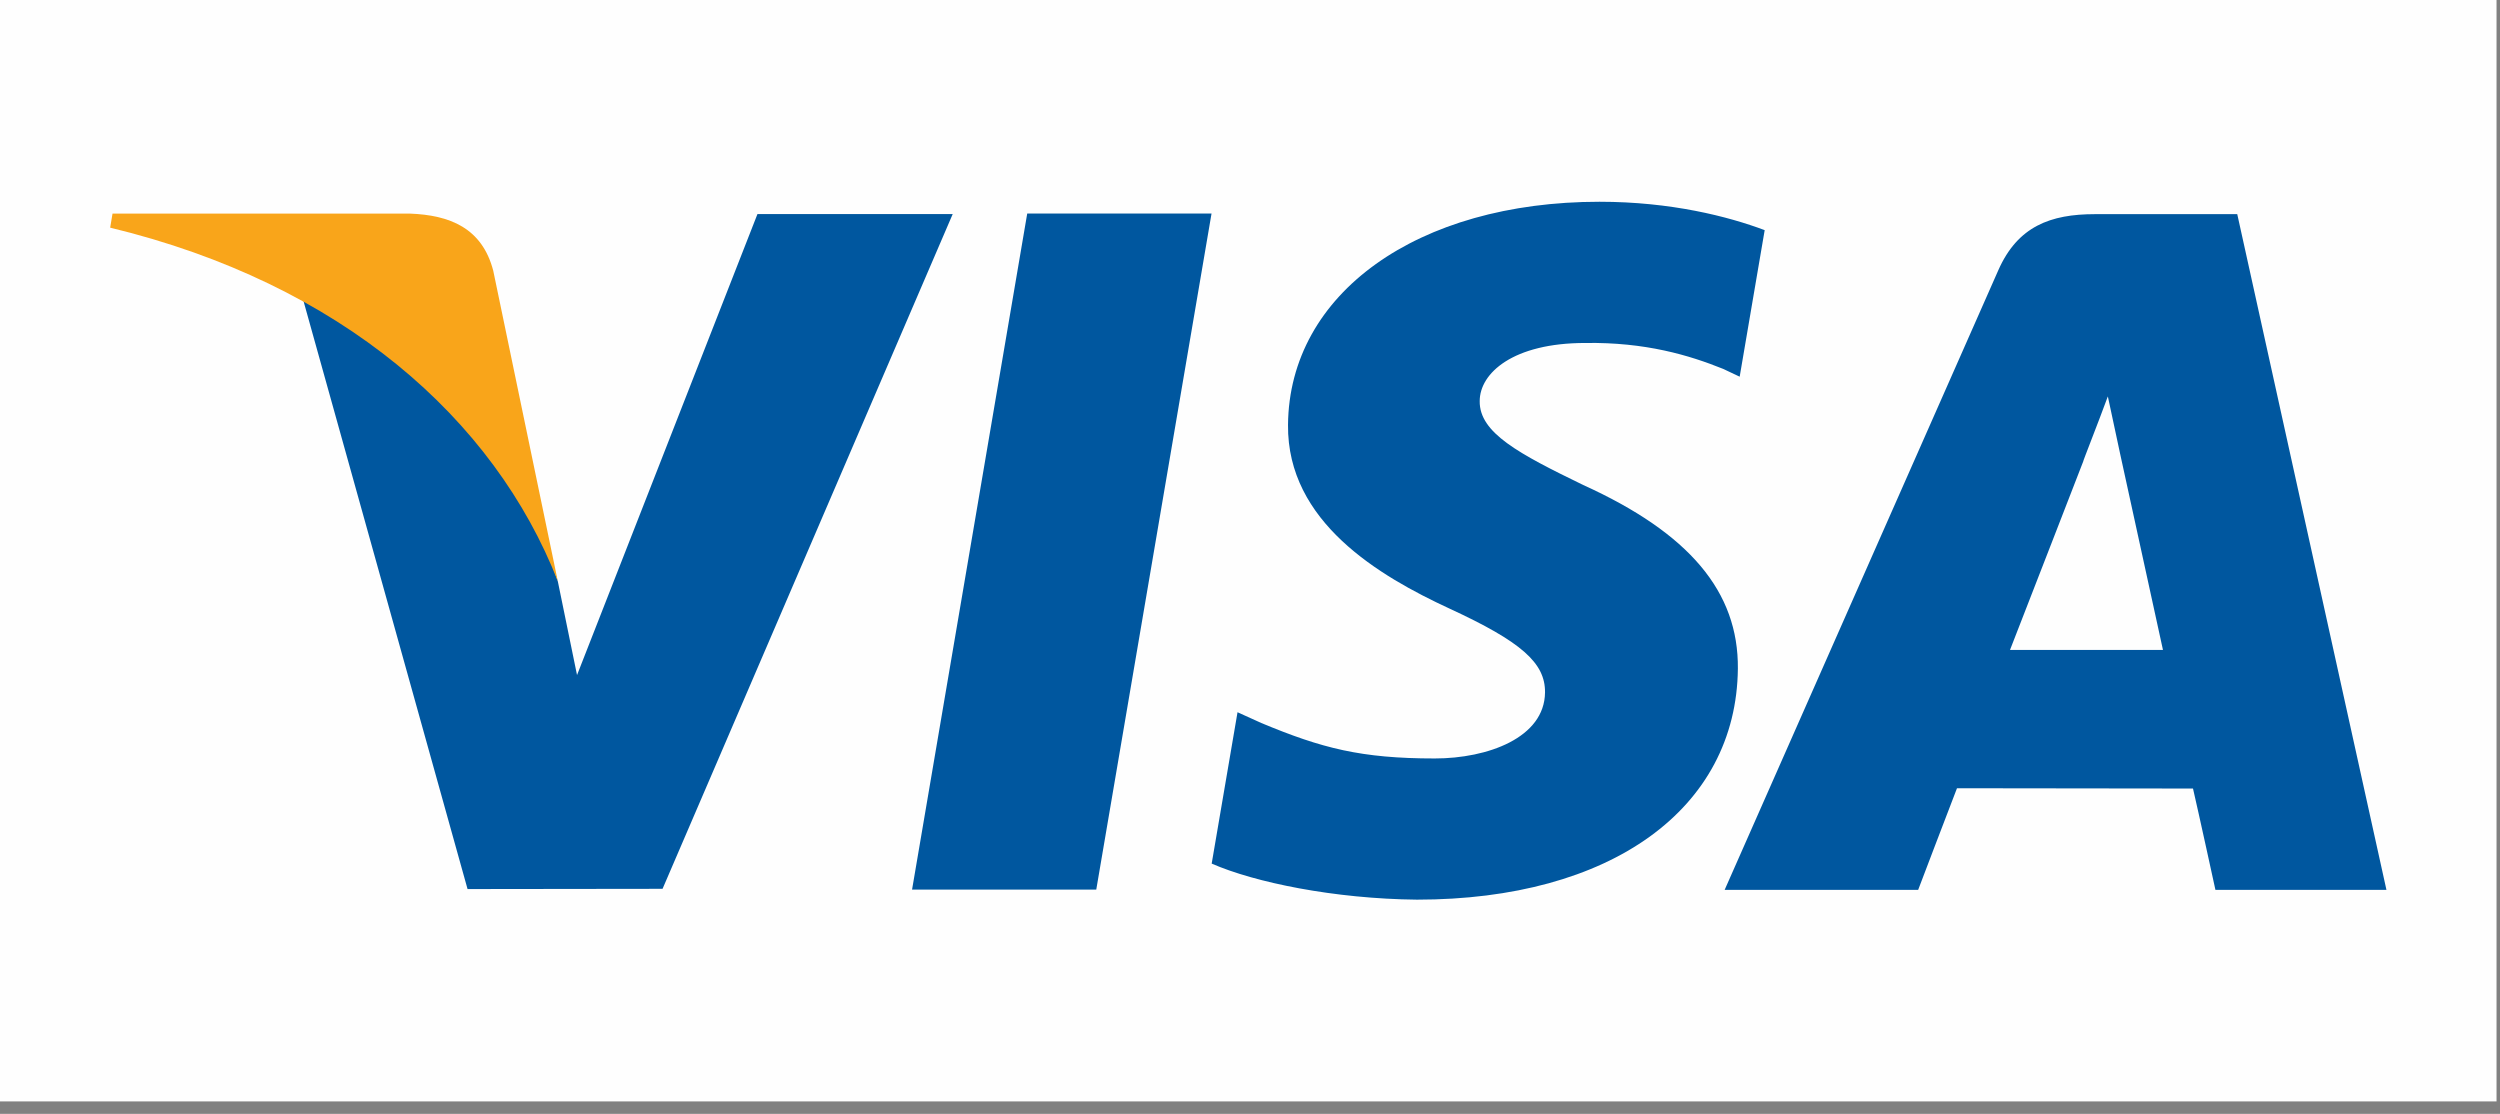
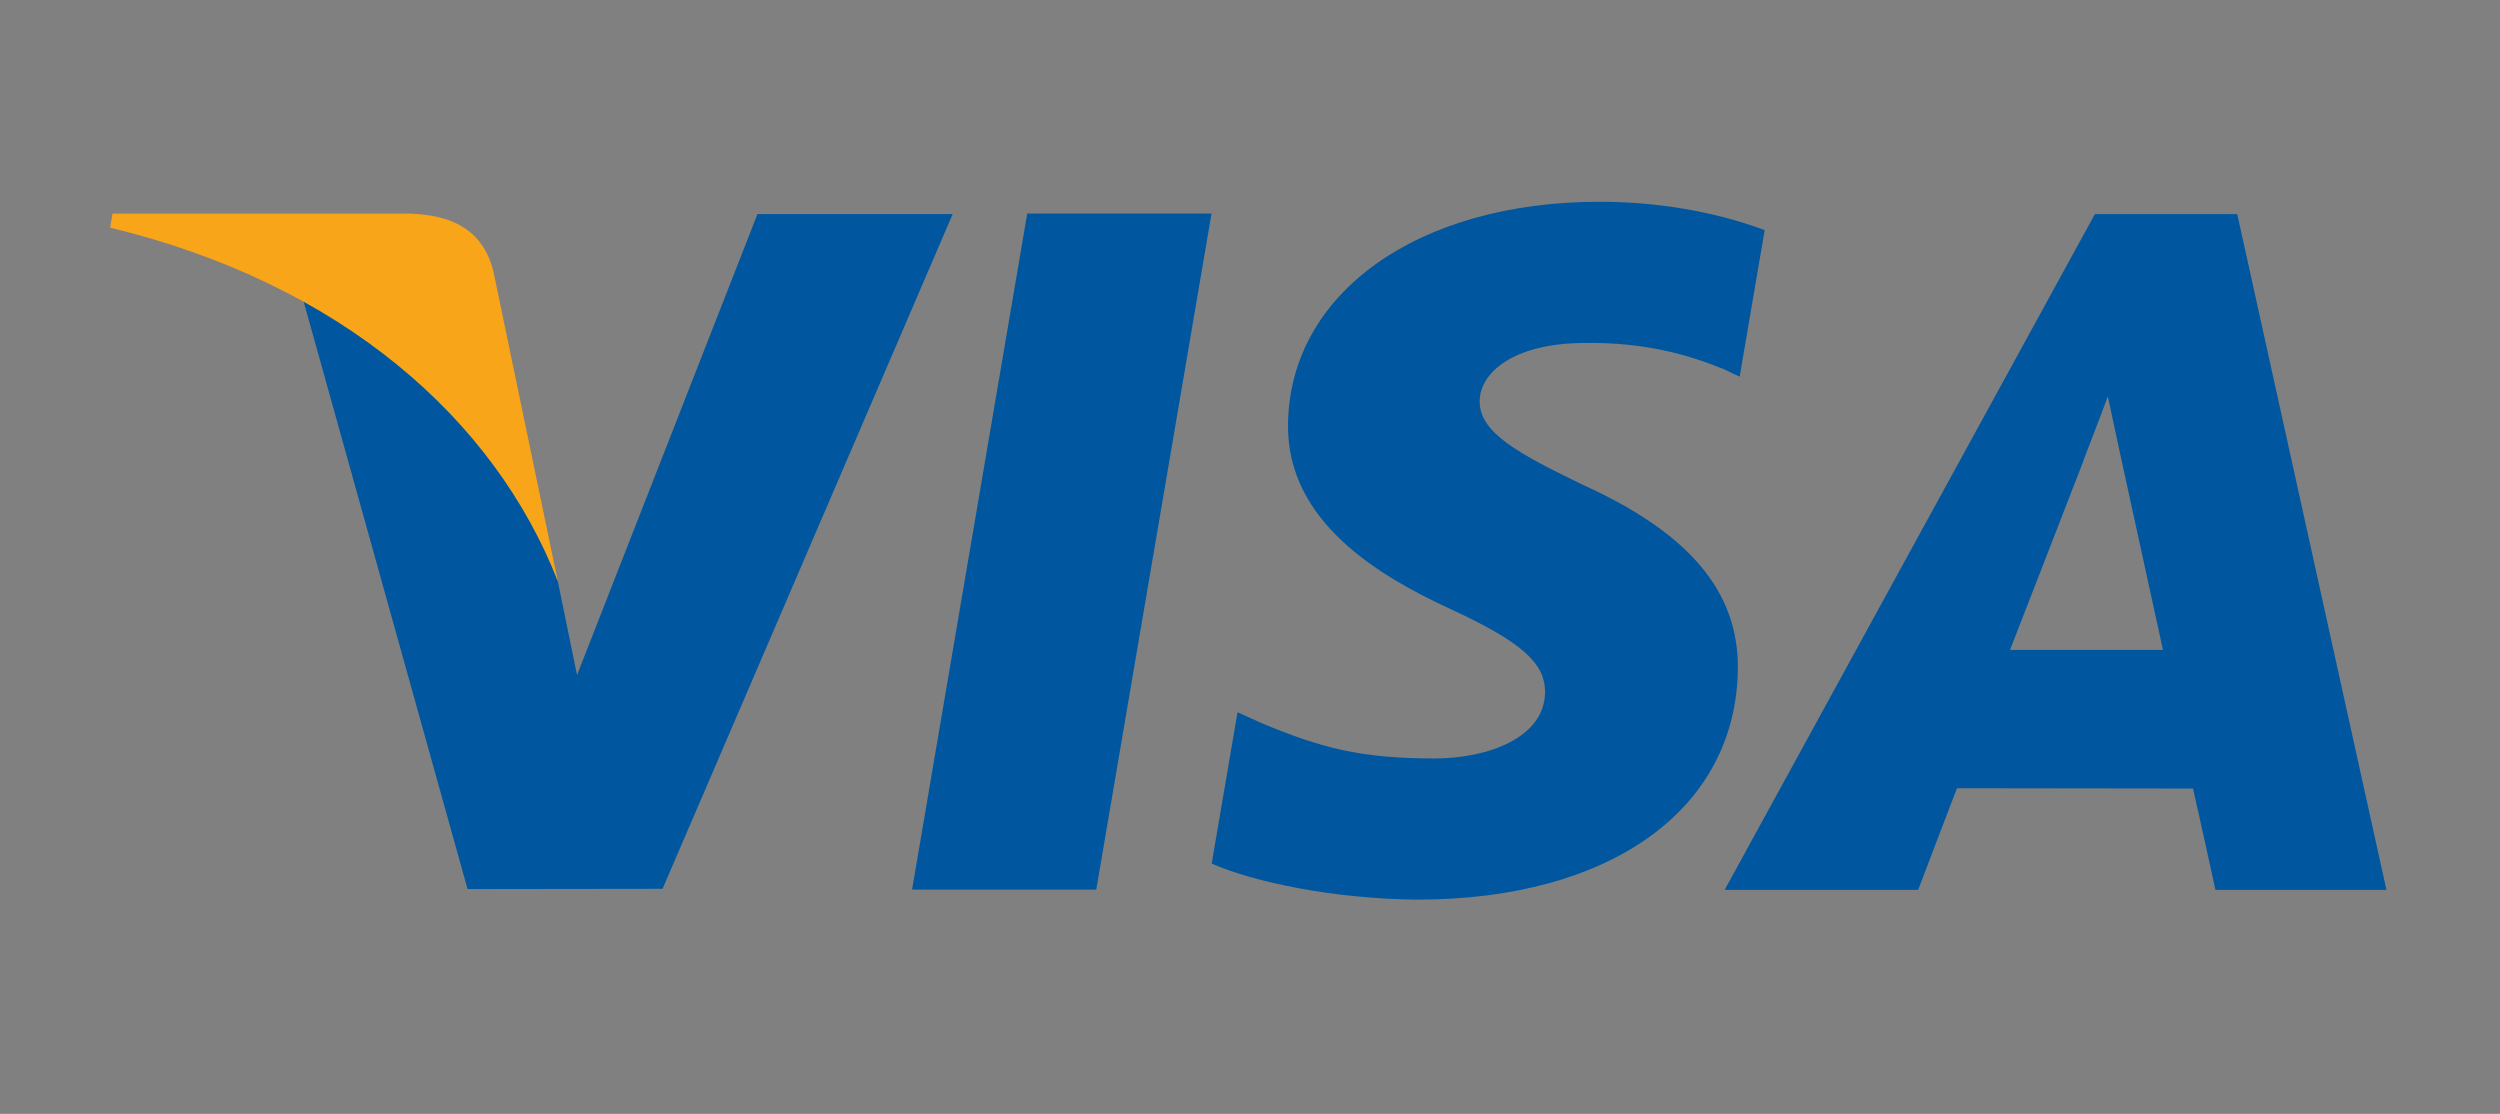
<svg xmlns="http://www.w3.org/2000/svg" width="101" height="45" viewBox="0 0 101 45">
  <rect x="0" y="0" width="101" height="45" fill="#808080" stroke="none" />
  <g fill="none" fill-rule="evenodd">
-     <path fill="#FEFEFE" d="M0 44.497h100.86V0H0z" />
-     <path fill="#00579F" d="M36.847 35.941L41.5 8.626h7.446L44.289 35.94zM71.293 9.298c-1.475-.554-3.787-1.147-6.674-1.147-7.356 0-12.539 3.705-12.583 9.014-.041 3.925 3.7 6.115 6.524 7.422 2.898 1.338 3.872 2.192 3.859 3.388-.019 1.83-2.315 2.667-4.455 2.667-2.98 0-4.563-.414-7.008-1.433l-.96-.435-1.044 6.115c1.739.762 4.954 1.423 8.293 1.457 7.827 0 12.907-3.662 12.965-9.332.028-3.107-1.955-5.472-6.25-7.421-2.603-1.264-4.197-2.108-4.18-3.387 0-1.135 1.349-2.35 4.263-2.35 2.436-.037 4.199.494 5.573 1.047l.667.315 1.01-5.92M81.204 26.258c.616-1.574 2.966-7.636 2.966-7.636-.044.073.611-1.581.987-2.607l.504 2.355 1.723 7.888h-6.18zm9.18-17.606h-5.752c-1.783 0-3.116.486-3.9 2.265L69.676 35.95h7.818s1.28-3.366 1.568-4.105c.855 0 8.45.012 9.535.012.223.956.906 4.093.906 4.093h6.909L90.385 8.652zM30.602 8.646l-7.29 18.627-.776-3.786c-1.357-4.364-5.585-9.091-10.312-11.458l6.665 23.889 7.878-.01L38.49 8.647h-7.887" />
+     <path fill="#00579F" d="M36.847 35.941L41.5 8.626h7.446L44.289 35.94zM71.293 9.298c-1.475-.554-3.787-1.147-6.674-1.147-7.356 0-12.539 3.705-12.583 9.014-.041 3.925 3.7 6.115 6.524 7.422 2.898 1.338 3.872 2.192 3.859 3.388-.019 1.83-2.315 2.667-4.455 2.667-2.98 0-4.563-.414-7.008-1.433l-.96-.435-1.044 6.115c1.739.762 4.954 1.423 8.293 1.457 7.827 0 12.907-3.662 12.965-9.332.028-3.107-1.955-5.472-6.25-7.421-2.603-1.264-4.197-2.108-4.18-3.387 0-1.135 1.349-2.35 4.263-2.35 2.436-.037 4.199.494 5.573 1.047l.667.315 1.01-5.92M81.204 26.258c.616-1.574 2.966-7.636 2.966-7.636-.044.073.611-1.581.987-2.607l.504 2.355 1.723 7.888h-6.18zm9.18-17.606h-5.752L69.676 35.95h7.818s1.28-3.366 1.568-4.105c.855 0 8.45.012 9.535.012.223.956.906 4.093.906 4.093h6.909L90.385 8.652zM30.602 8.646l-7.29 18.627-.776-3.786c-1.357-4.364-5.585-9.091-10.312-11.458l6.665 23.889 7.878-.01L38.49 8.647h-7.887" />
    <path fill="#F9A51A" d="M16.55 8.629H4.546l-.095.568c9.34 2.26 15.52 7.725 18.086 14.29l-2.61-12.552c-.452-1.73-1.759-2.246-3.375-2.306" />
  </g>
</svg>